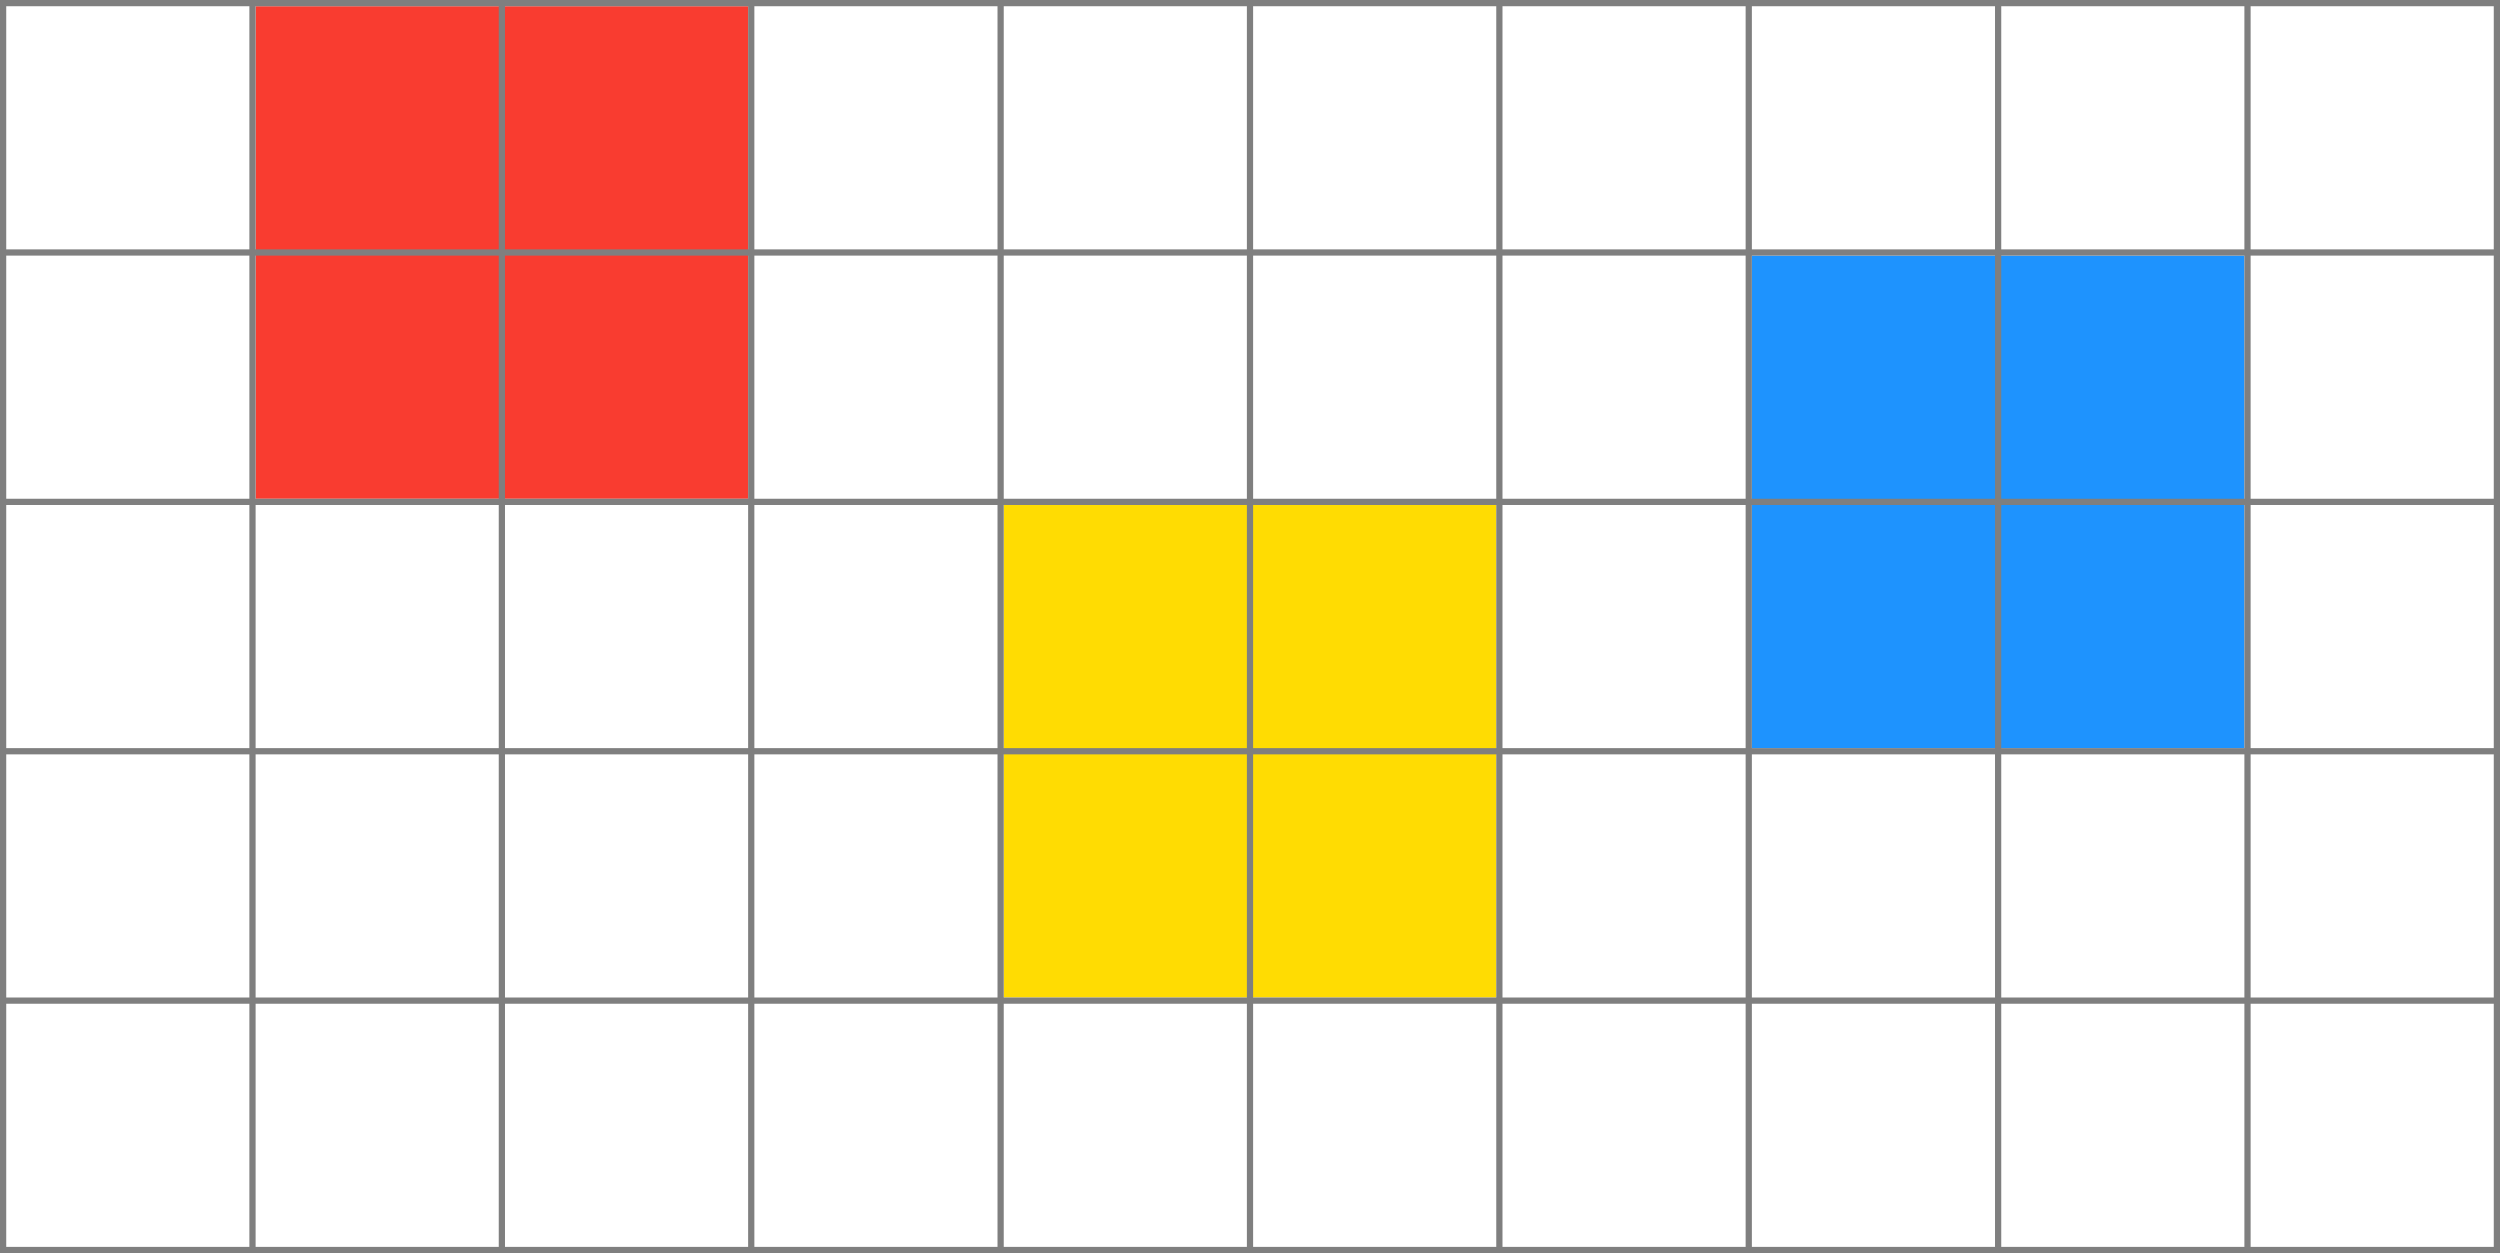
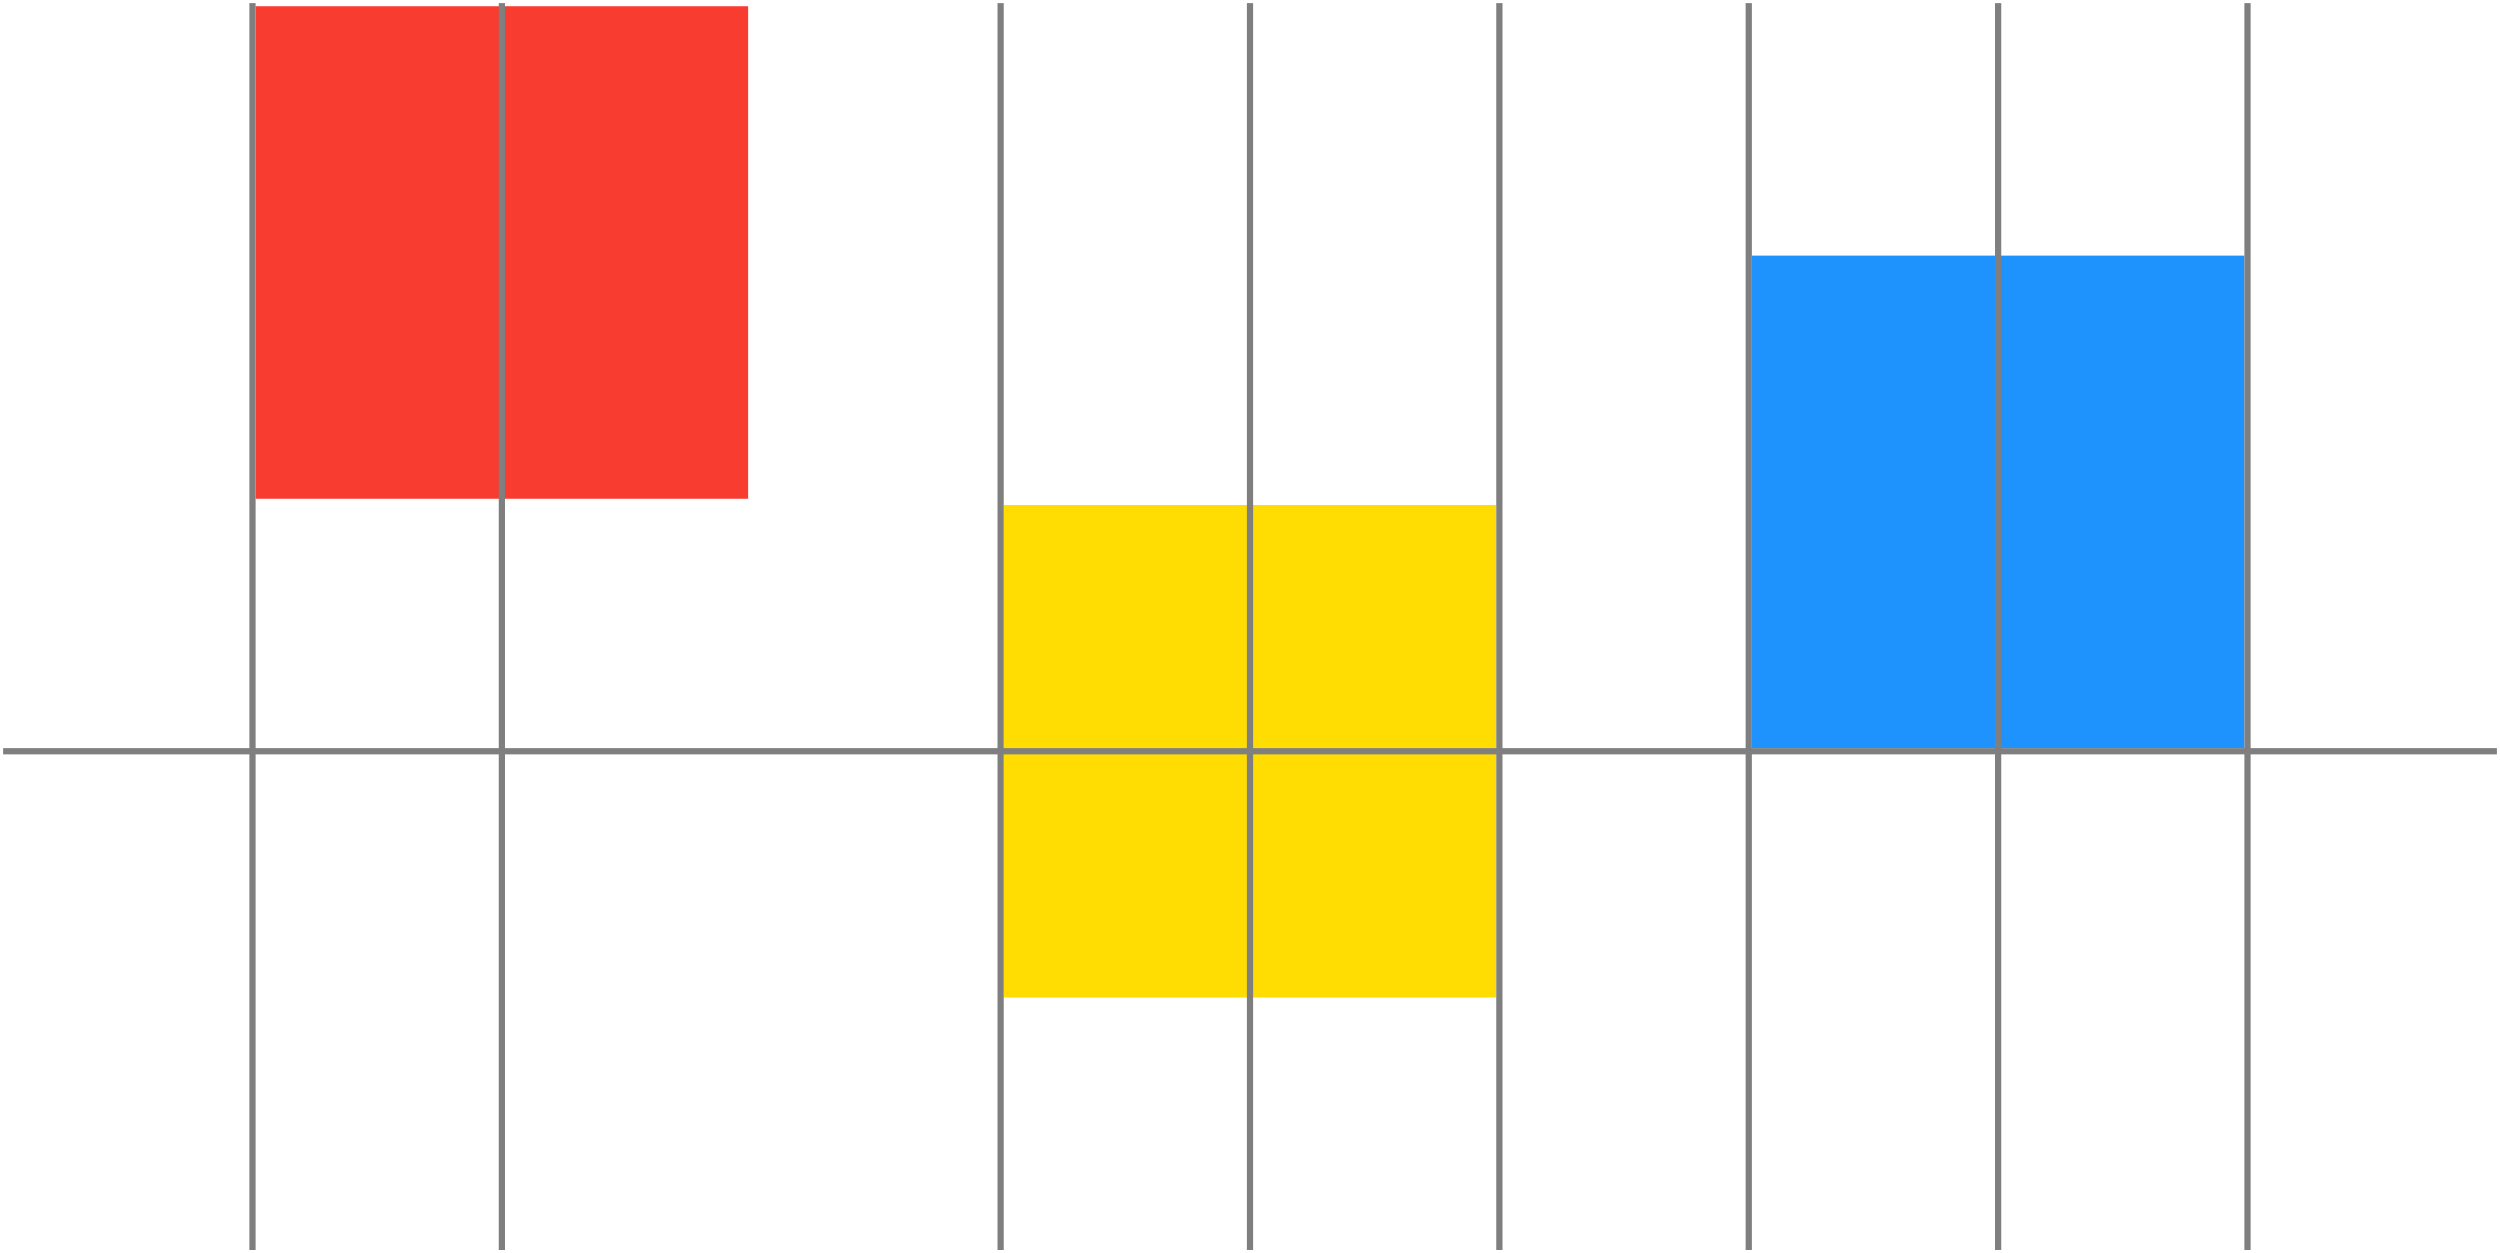
<svg xmlns="http://www.w3.org/2000/svg" id="Layer_2" data-name="Layer 2" viewBox="0 0 401 201">
  <defs>
    <style>
      .cls-1 {
        fill: #ffdc02;
      }

      .cls-2 {
        fill: #f93c30;
      }

      .cls-3 {
        fill: none;
        stroke: #7f7f7f;
        stroke-miterlimit: 10;
      }

      .cls-4 {
        fill: #1e93fe;
      }
    </style>
  </defs>
  <g id="Grid">
    <g>
      <rect class="cls-2" x="41" y="1" width="79" height="79" />
      <rect class="cls-1" x="161" y="81" width="79" height="79" />
      <rect class="cls-4" x="281" y="41" width="79" height="79" />
      <g>
-         <rect class="cls-3" x=".5" y=".5" width="400" height="200" />
-         <line class="cls-3" x1=".5" y1="160.5" x2="400.5" y2="160.5" />
        <line class="cls-3" x1=".5" y1="120.5" x2="400.5" y2="120.5" />
-         <line class="cls-3" x1=".5" y1="80.5" x2="400.5" y2="80.5" />
-         <line class="cls-3" x1=".5" y1="40.5" x2="400.5" y2="40.5" />
        <line class="cls-3" x1="360.5" y1=".5" x2="360.5" y2="200.5" />
        <line class="cls-3" x1="320.5" y1=".5" x2="320.5" y2="200.5" />
        <line class="cls-3" x1="280.5" y1=".5" x2="280.5" y2="200.5" />
        <line class="cls-3" x1="240.5" y1=".5" x2="240.5" y2="200.5" />
        <line class="cls-3" x1="200.5" y1=".5" x2="200.5" y2="200.5" />
        <line class="cls-3" x1="160.5" y1=".5" x2="160.5" y2="200.5" />
-         <line class="cls-3" x1="120.5" y1=".5" x2="120.5" y2="200.5" />
        <line class="cls-3" x1="80.5" y1=".5" x2="80.5" y2="200.5" />
        <line class="cls-3" x1="40.5" y1=".5" x2="40.5" y2="200.5" />
      </g>
    </g>
  </g>
</svg>